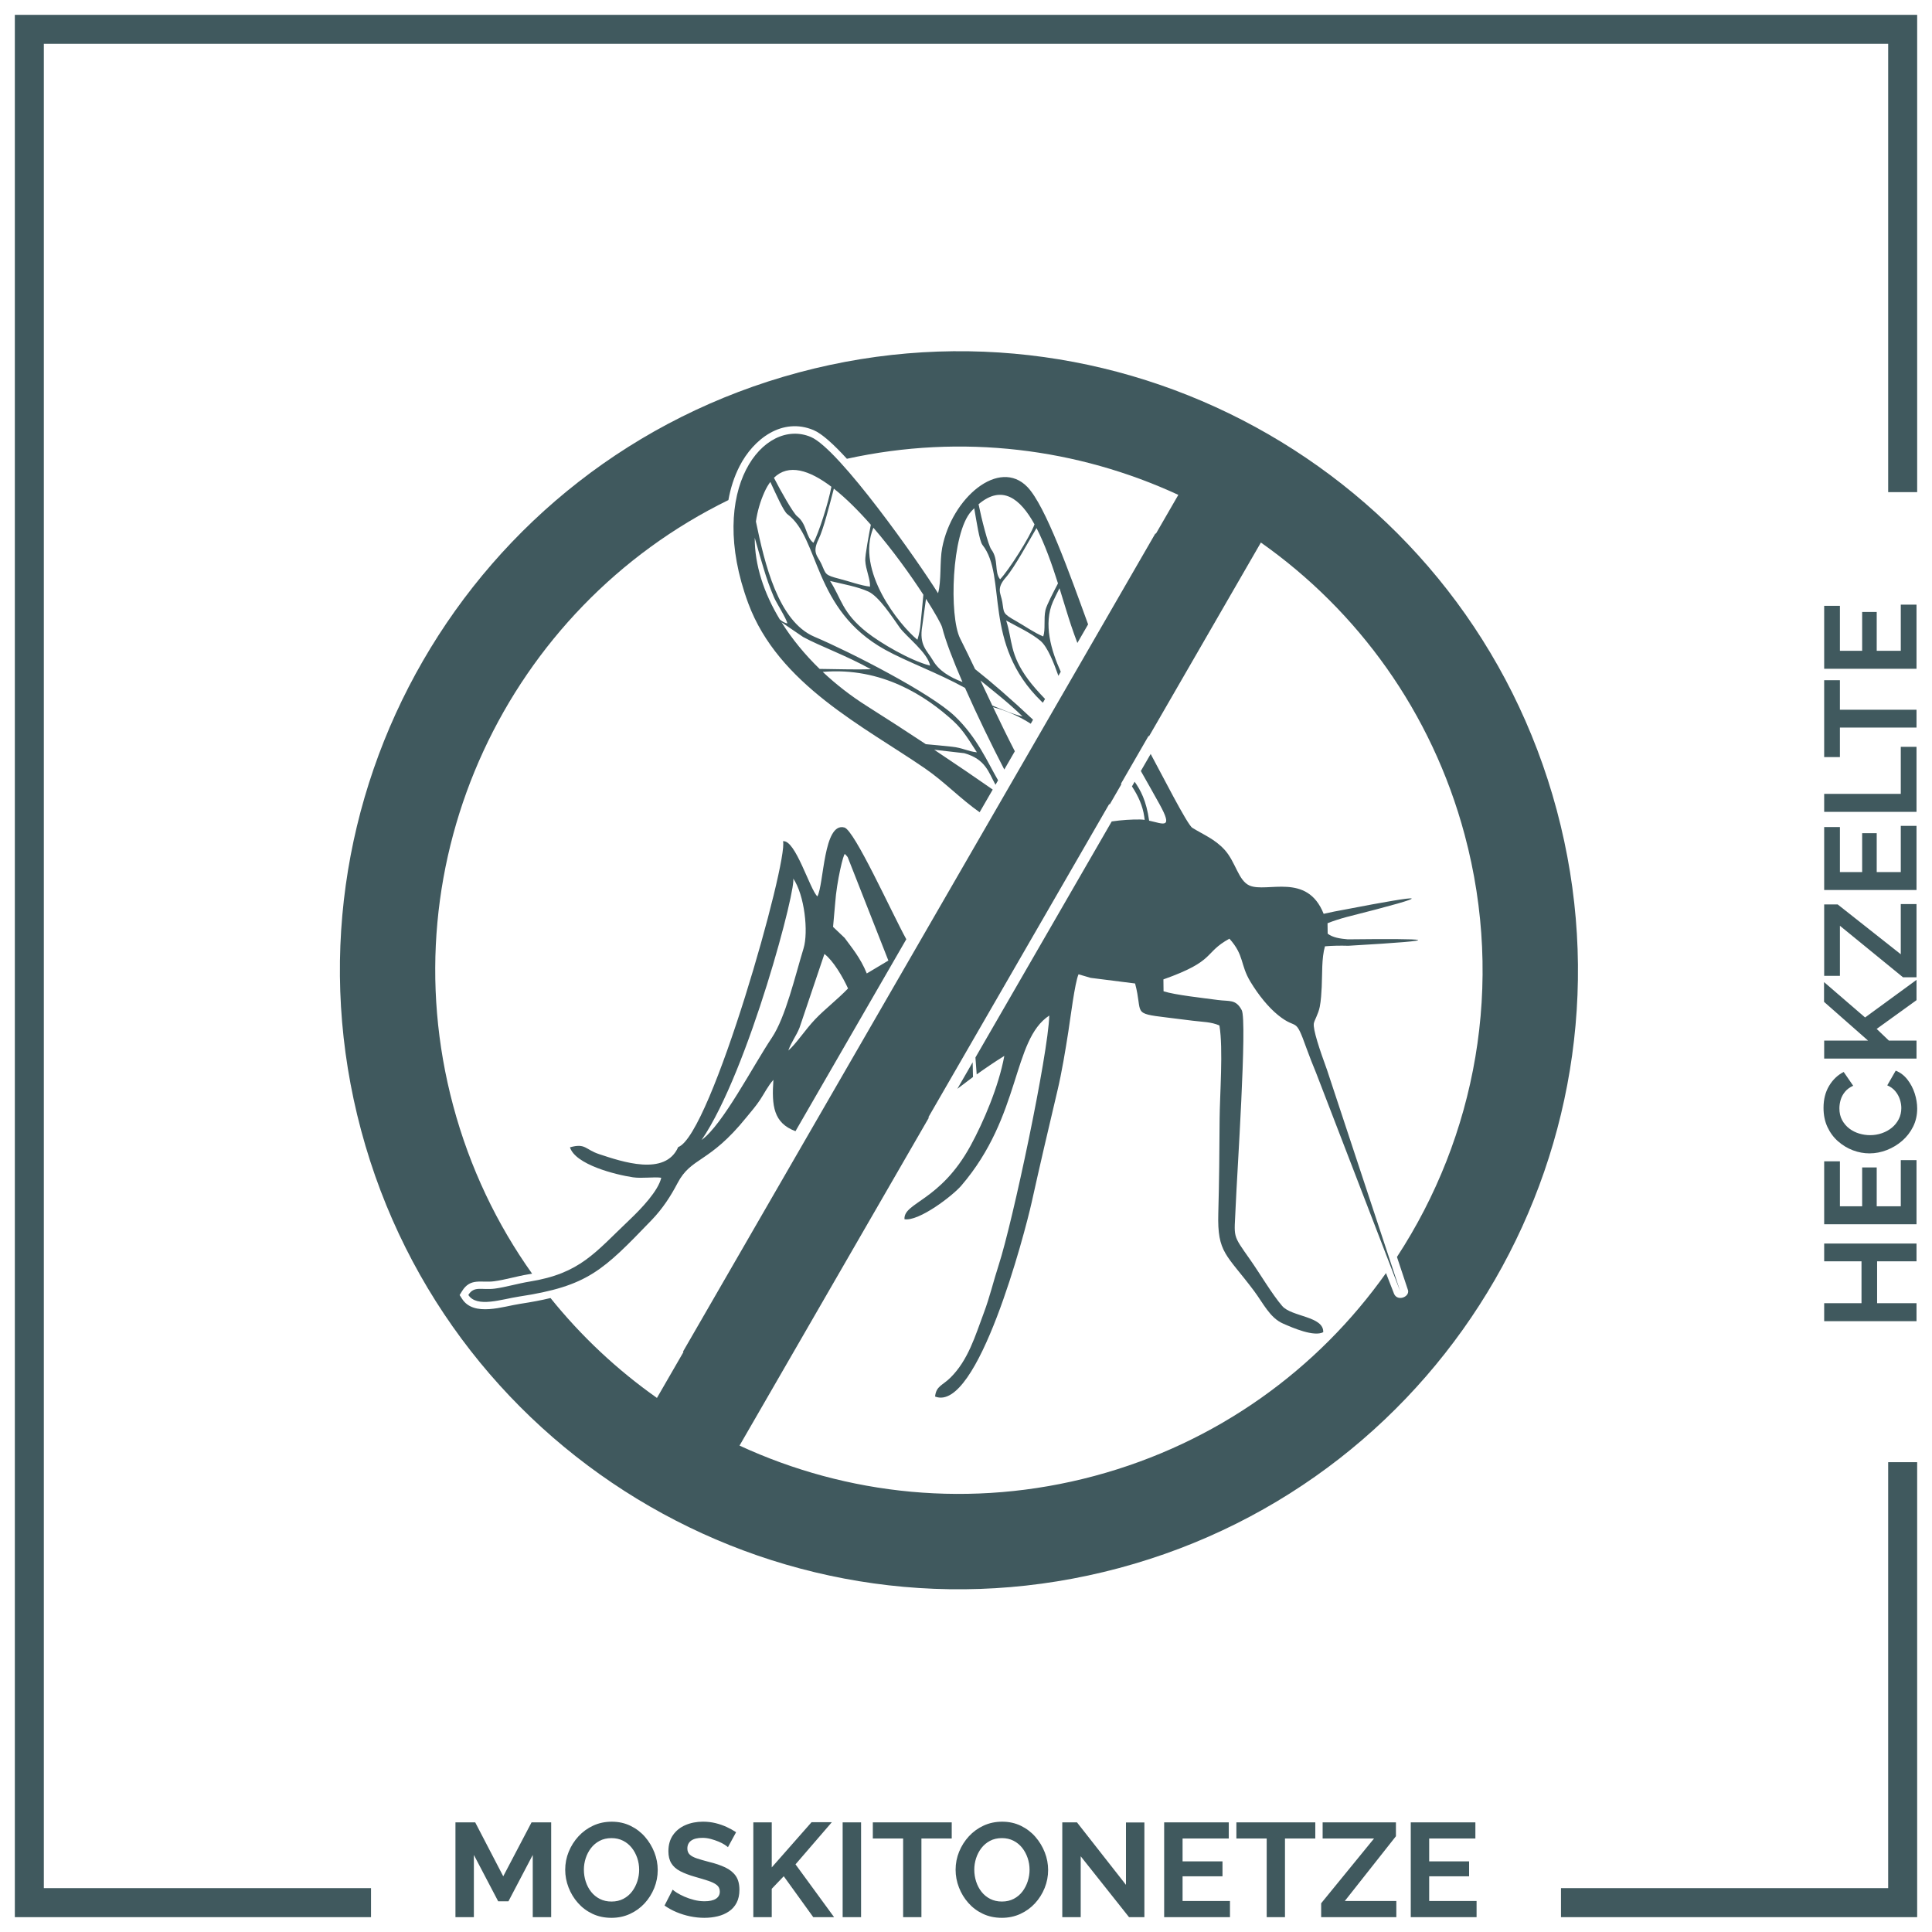
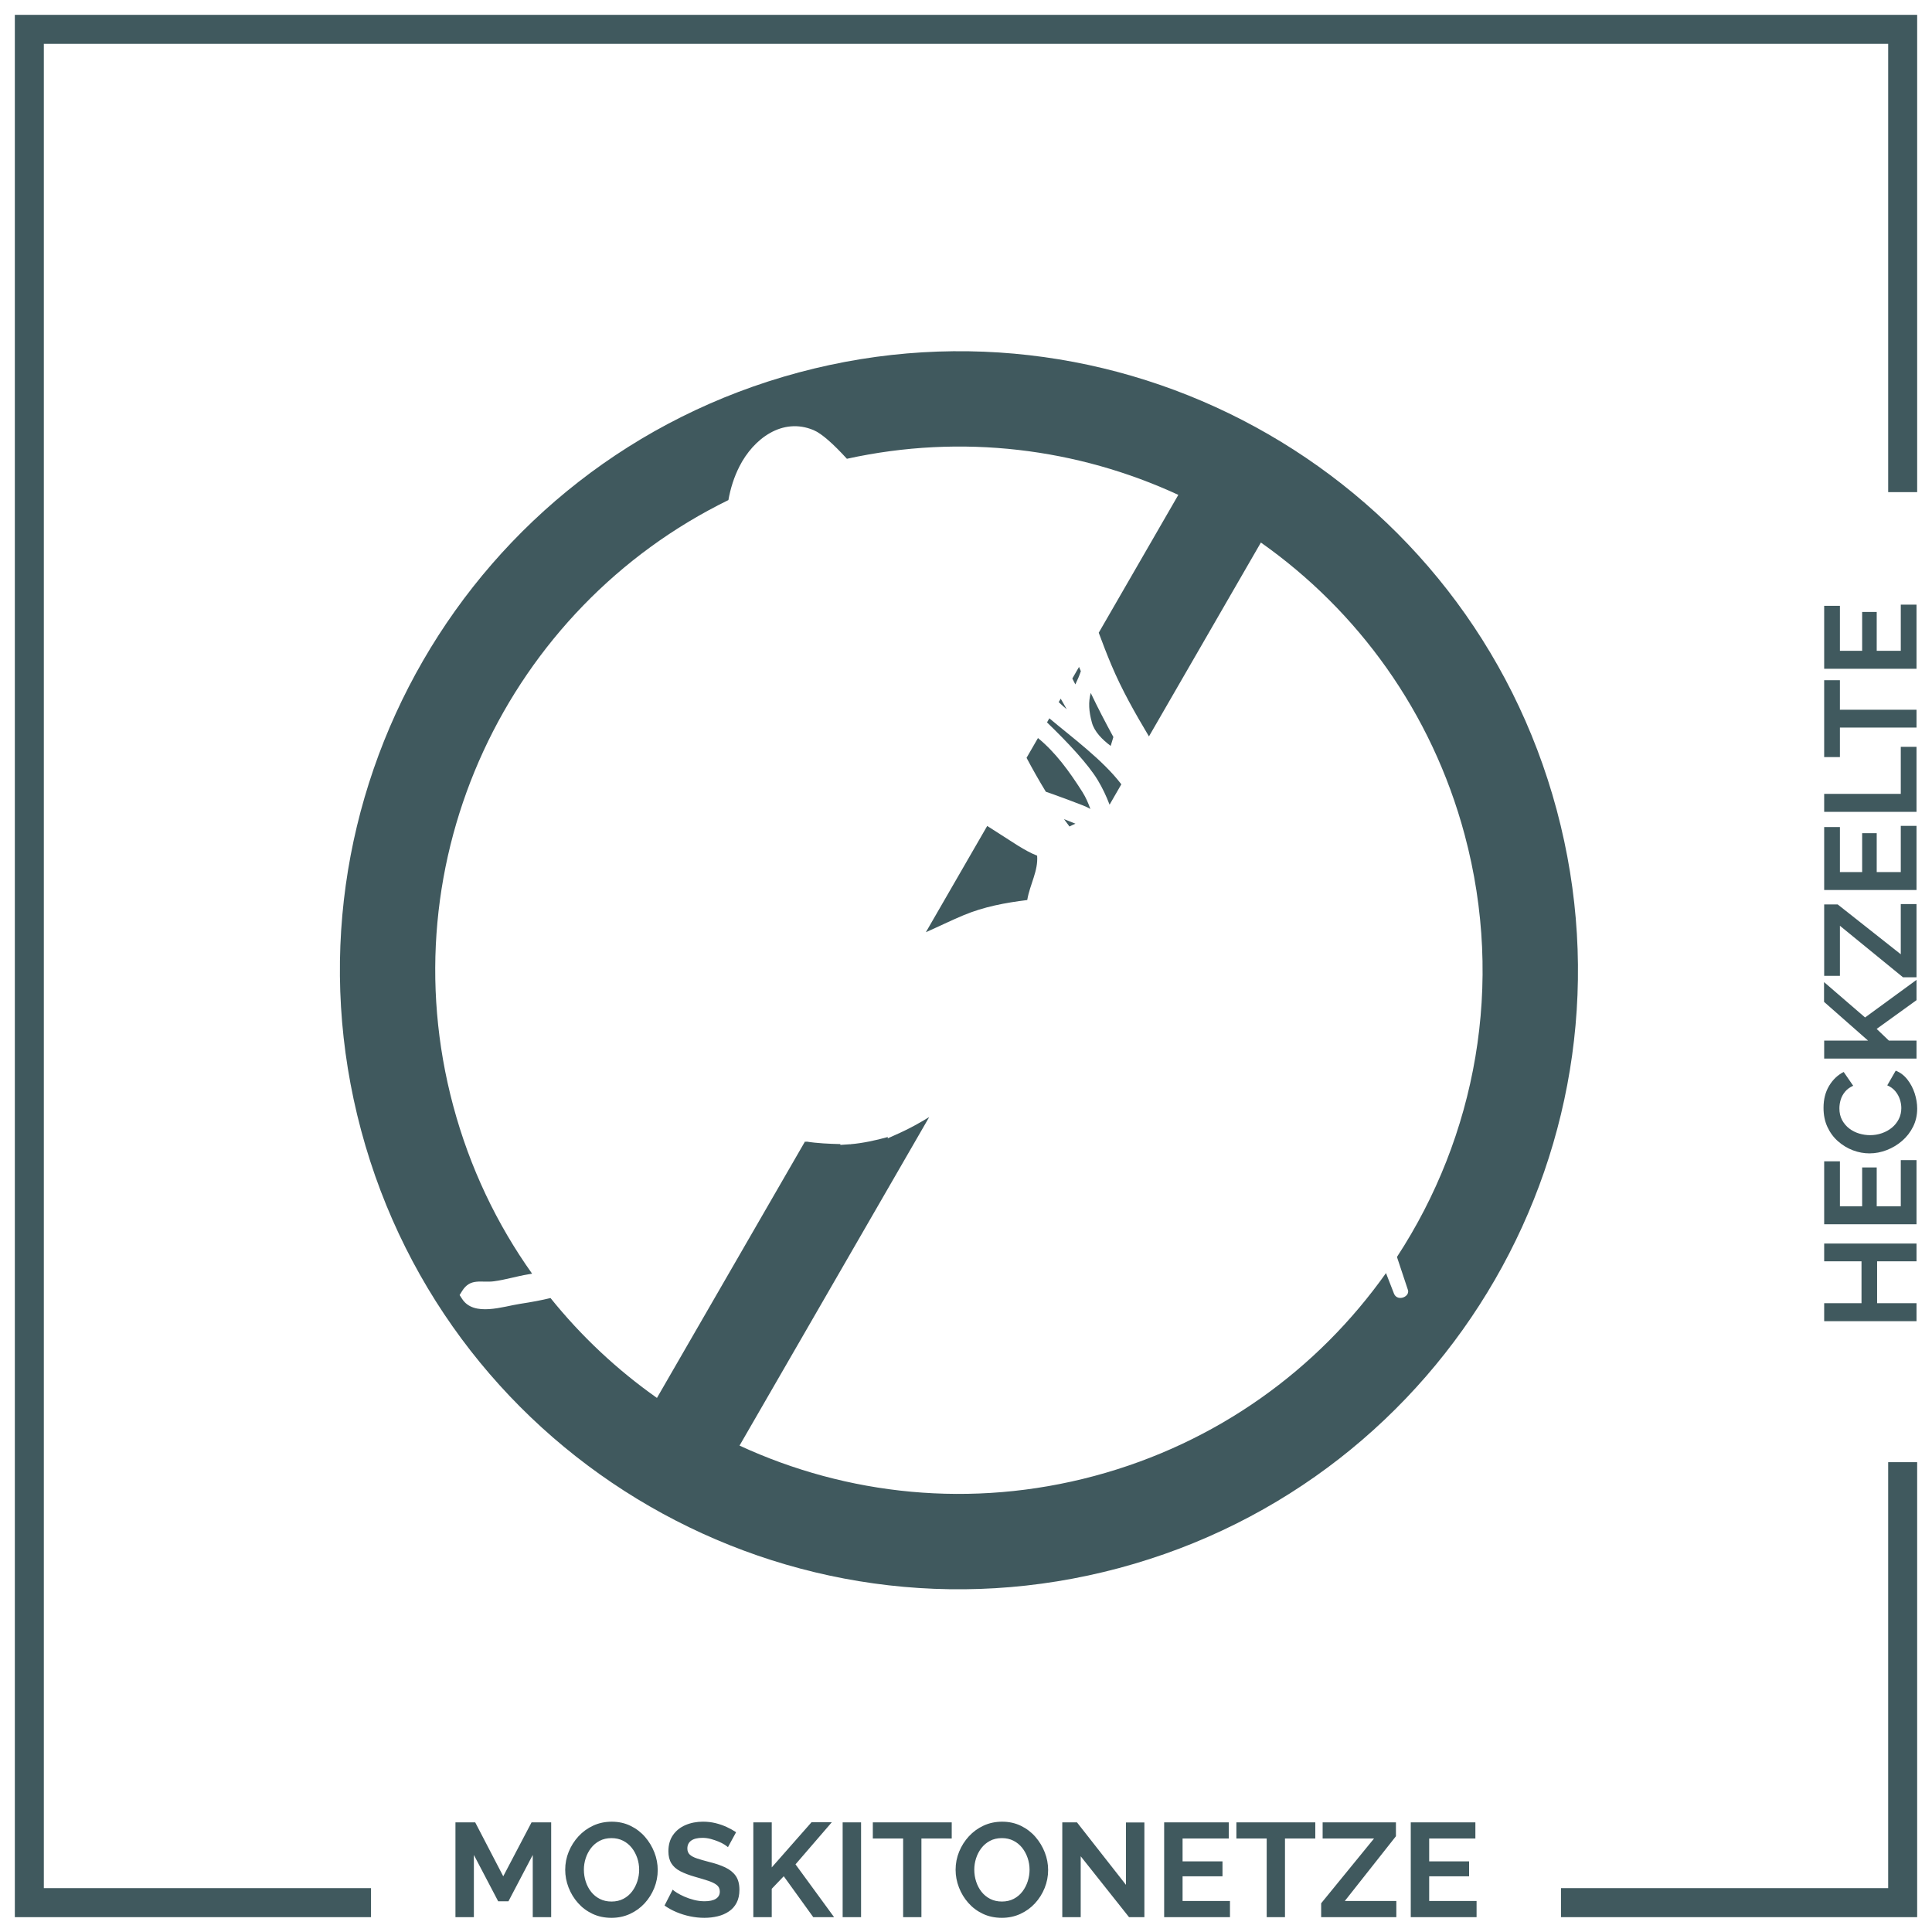
<svg xmlns="http://www.w3.org/2000/svg" viewBox="0 0 2709.91 2709.91" style="shape-rendering:geometricPrecision; text-rendering:geometricPrecision; image-rendering:optimizeQuality; fill-rule:evenodd; clip-rule:evenodd" version="1.1" height="52.5mm" width="52.5mm" xml:space="preserve">
  <defs>
    <style type="text/css">
   
    .fil0 {fill:none}
    .fil1 {fill:#40595E}
    .fil2 {fill:#40595E;fill-rule:nonzero}
    .fil3 {fill:#40595E;fill-rule:nonzero}
   
  </style>
  </defs>
  <g id="Ebene_x0020_1">
    <g id="_2797997327072">
      <polygon points="142.58,2620.68 2576.5,2620.68 2576.5,186.76 142.58,186.76" class="fil0" />
      <path d="M2689.1 2689.1l-499.59 0 0 -40.71 458.92 0 0 -597.47 40.66 0 0 638.18zm-2168.7 0l-499.59 0 0 -2668.28 2668.29 0 0 669.47 -40.66 0 0 -628.81 -2586.96 0 0 2586.91 458.92 0 0 40.71z" class="fil1" />
      <path d="M2558.67 1744.21l129.52 0 0 24.99 -55.28 0 0 58.74 55.28 0 0 25.18 -129.52 0 0 -25.18 52.36 0 0 -58.74 -52.36 0 0 -24.99zm107.45 -116.94l22.07 0 0 89.94 -129.52 0 0 -88.3 22.08 0 0 63.12 31.19 0 0 -54.54 20.43 0 0 54.54 33.75 0 0 -64.76zm-43.78 -9.49c-7.91,0 -15.66,-1.42 -23.26,-4.28 -7.6,-2.86 -14.53,-7.03 -20.8,-12.5 -6.26,-5.47 -11.25,-12.16 -14.96,-20.07 -3.71,-7.9 -5.56,-16.9 -5.56,-27 0,-11.92 2.62,-22.23 7.85,-30.92 5.23,-8.69 12.04,-15.17 20.43,-19.43l13.32 19.34c-4.86,2.19 -8.72,5.04 -11.58,8.57 -2.85,3.53 -4.86,7.29 -6.02,11.31 -1.16,4.01 -1.73,7.96 -1.73,11.86 0,6.32 1.28,11.83 3.83,16.51 2.56,4.68 5.9,8.6 10.03,11.76 4.13,3.16 8.76,5.5 13.86,7.03 5.11,1.52 10.22,2.28 15.33,2.28 5.71,0 11.22,-0.91 16.51,-2.74 5.29,-1.82 9.97,-4.41 14.05,-7.75 4.07,-3.34 7.29,-7.36 9.67,-12.04 2.37,-4.68 3.56,-9.82 3.56,-15.42 0,-4.01 -0.67,-8.08 -2.01,-12.22 -1.34,-4.13 -3.46,-7.96 -6.39,-11.49 -2.92,-3.53 -6.69,-6.26 -11.31,-8.21l11.86 -20.62c6.45,2.56 11.92,6.72 16.42,12.5 4.5,5.78 7.91,12.25 10.22,19.43 2.31,7.17 3.47,14.29 3.47,21.34 0,9.24 -1.92,17.69 -5.75,25.35 -3.83,7.67 -8.94,14.26 -15.32,19.8 -6.39,5.53 -13.56,9.85 -21.53,12.95 -7.96,3.1 -16.02,4.65 -24.17,4.65zm65.85 -132.99l-129.52 0 0 -25.18 61.57 0 -61.75 -54.36 0 -27.73 57.55 49.62 72.15 -52.72 0 28.46 -55.91 40.32 17.18 16.41 38.73 0 0 25.18zm-18.97 -114.02l-88.47 -72.24 0 70.24 -22.08 0 0 -100.15 18.97 0 88.48 69.87 0 -70.42 22.07 0 0 102.71 -18.97 0zm-3.1 -212.34l22.07 0 0 89.94 -129.52 0 0 -88.3 22.08 0 0 63.12 31.19 0 0 -54.54 20.43 0 0 54.54 33.75 0 0 -64.76zm22.07 -19.7l-129.52 0 0 -25.18 107.45 0 0 -66.03 22.07 0 0 91.21zm-107.45 -184.62l0 41.41 107.45 0 0 24.99 -107.45 0 0 41.41 -22.08 0 0 -107.81 22.08 0zm85.38 -105.99l22.07 0 0 89.94 -129.52 0 0 -88.3 22.08 0 0 63.12 31.19 0 0 -54.54 20.43 0 0 54.54 33.75 0 0 -64.76z" class="fil2" />
      <path d="M747.26 2689.1l0 -87.27 -34.08 64.99 -14.42 0 -34.08 -64.99 0 87.27 -25.84 0 0 -132.97 27.71 0 39.33 75.66 39.7 -75.66 27.53 0 0 132.97 -25.84 0zm110.31 0.93c-9.74,0 -18.57,-1.87 -26.5,-5.62 -7.93,-3.75 -14.73,-8.83 -20.41,-15.26 -5.68,-6.43 -10.09,-13.67 -13.2,-21.73 -3.12,-8.05 -4.68,-16.32 -4.68,-24.81 0,-8.86 1.65,-17.32 4.96,-25.38 3.31,-8.05 7.87,-15.23 13.67,-21.53 5.8,-6.31 12.67,-11.3 20.6,-14.98 7.92,-3.68 16.64,-5.52 26.12,-5.52 9.61,0 18.38,1.94 26.31,5.81 7.93,3.87 14.7,9.05 20.32,15.54 5.62,6.49 9.99,13.74 13.11,21.73 3.12,7.99 4.68,16.23 4.68,24.72 0,8.74 -1.62,17.14 -4.87,25.19 -3.25,8.05 -7.77,15.23 -13.58,21.53 -5.81,6.3 -12.67,11.27 -20.6,14.89 -7.93,3.62 -16.57,5.43 -25.94,5.43zm-38.58 -67.42c0,5.75 0.87,11.3 2.62,16.67 1.75,5.37 4.27,10.14 7.58,14.33 3.31,4.18 7.37,7.49 12.18,9.93 4.81,2.43 10.27,3.65 16.38,3.65 6.25,0 11.8,-1.28 16.67,-3.84 4.87,-2.56 8.93,-5.99 12.17,-10.3 3.25,-4.31 5.71,-9.12 7.4,-14.42 1.68,-5.31 2.52,-10.64 2.52,-16.01 0,-5.74 -0.9,-11.27 -2.72,-16.57 -1.81,-5.31 -4.37,-10.05 -7.68,-14.23 -3.31,-4.18 -7.37,-7.49 -12.17,-9.93 -4.81,-2.44 -10.21,-3.65 -16.2,-3.65 -6.36,0 -11.95,1.28 -16.76,3.84 -4.81,2.56 -8.83,5.96 -12.08,10.21 -3.25,4.24 -5.71,8.99 -7.4,14.23 -1.69,5.24 -2.53,10.61 -2.53,16.1zm202.07 -31.65c-0.88,-0.88 -2.47,-2.06 -4.78,-3.56 -2.31,-1.5 -5.12,-2.93 -8.42,-4.3 -3.31,-1.37 -6.9,-2.59 -10.77,-3.65 -3.87,-1.06 -7.8,-1.59 -11.8,-1.59 -6.99,0 -12.26,1.31 -15.83,3.9 -3.56,2.62 -5.34,6.27 -5.34,11.02 0,3.59 1.13,6.46 3.37,8.55 2.25,2.12 5.62,3.93 10.11,5.4 4.5,1.5 10.12,3.12 16.86,4.87 8.74,2.09 16.32,4.68 22.75,7.71 6.43,3.06 11.36,7.03 14.79,11.92 3.43,4.93 5.15,11.42 5.15,19.48 0,7.09 -1.31,13.14 -3.93,18.17 -2.62,5.05 -6.24,9.11 -10.86,12.2 -4.62,3.12 -9.86,5.4 -15.73,6.8 -5.87,1.43 -12.11,2.15 -18.73,2.15 -6.62,0 -13.23,-0.69 -19.85,-2.06 -6.62,-1.37 -12.98,-3.34 -19.1,-5.9 -6.12,-2.56 -11.73,-5.65 -16.85,-9.27l11.42 -22.29c1.13,1.13 3.12,2.59 5.99,4.4 2.88,1.81 6.37,3.62 10.49,5.43 4.12,1.81 8.61,3.34 13.48,4.59 4.87,1.25 9.8,1.87 14.79,1.87 6.99,0 12.3,-1.19 15.92,-3.53 3.62,-2.34 5.44,-5.68 5.44,-9.99 0,-4 -1.44,-7.08 -4.31,-9.33 -2.87,-2.25 -6.87,-4.18 -11.99,-5.87 -5.12,-1.68 -11.18,-3.53 -18.16,-5.49 -8.37,-2.37 -15.36,-5.02 -20.98,-7.93 -5.62,-2.93 -9.8,-6.62 -12.54,-11.11 -2.75,-4.46 -4.12,-10.05 -4.12,-16.8 0,-9.05 2.16,-16.67 6.46,-22.82 4.3,-6.18 10.14,-10.83 17.51,-14.01 7.37,-3.15 15.55,-4.74 24.53,-4.74 6.24,0 12.14,0.69 17.7,2.06 5.55,1.37 10.77,3.18 15.63,5.43 4.87,2.25 9.24,4.68 13.11,7.3l-11.42 20.98zm35.58 98.13l0 -132.97 25.84 0 0 63.21 55.8 -63.39 28.47 0 -50.94 59.09 54.12 74.07 -29.22 0 -41.39 -57.4 -16.85 17.63 0 39.77 -25.84 0zm125.29 0l0 -132.97 25.84 0 0 132.97 -25.84 0zm153 -110.31l-42.51 0 0 110.31 -25.65 0 0 -110.31 -42.51 0 0 -22.66 110.68 0 0 22.66zm70.23 111.24c-9.74,0 -18.57,-1.87 -26.5,-5.62 -7.93,-3.75 -14.73,-8.83 -20.41,-15.26 -5.68,-6.43 -10.09,-13.67 -13.2,-21.73 -3.12,-8.05 -4.68,-16.32 -4.68,-24.81 0,-8.86 1.65,-17.32 4.96,-25.38 3.31,-8.05 7.87,-15.23 13.67,-21.53 5.8,-6.31 12.67,-11.3 20.6,-14.98 7.92,-3.68 16.64,-5.52 26.12,-5.52 9.61,0 18.38,1.94 26.31,5.81 7.93,3.87 14.7,9.05 20.32,15.54 5.62,6.49 9.99,13.74 13.11,21.73 3.12,7.99 4.68,16.23 4.68,24.72 0,8.74 -1.62,17.14 -4.87,25.19 -3.25,8.05 -7.77,15.23 -13.58,21.53 -5.81,6.3 -12.67,11.27 -20.6,14.89 -7.93,3.62 -16.57,5.43 -25.94,5.43zm-38.58 -67.42c0,5.75 0.87,11.3 2.62,16.67 1.75,5.37 4.27,10.14 7.58,14.33 3.31,4.18 7.37,7.49 12.18,9.93 4.81,2.43 10.27,3.65 16.38,3.65 6.25,0 11.8,-1.28 16.67,-3.84 4.87,-2.56 8.93,-5.99 12.17,-10.3 3.25,-4.31 5.71,-9.12 7.4,-14.42 1.68,-5.31 2.52,-10.64 2.52,-16.01 0,-5.74 -0.9,-11.27 -2.72,-16.57 -1.81,-5.31 -4.37,-10.05 -7.68,-14.23 -3.31,-4.18 -7.37,-7.49 -12.17,-9.93 -4.81,-2.44 -10.21,-3.65 -16.2,-3.65 -6.36,0 -11.95,1.28 -16.76,3.84 -4.81,2.56 -8.83,5.96 -12.08,10.21 -3.25,4.24 -5.71,8.99 -7.4,14.23 -1.69,5.24 -2.53,10.61 -2.53,16.1zm149.26 -18.91l0 85.4 -25.84 0 0 -132.97 20.6 0 68.73 87.65 0 -87.46 25.84 0 0 132.78 -21.54 0 -67.79 -85.4zm209.37 62.74l0 22.66 -92.32 0 0 -132.97 90.64 0 0 22.66 -64.8 0 0 32.03 55.99 0 0 20.97 -55.99 0 0 34.65 66.48 0zm119.67 -87.65l-42.51 0 0 110.31 -25.65 0 0 -110.31 -42.51 0 0 -22.66 110.68 0 0 22.66zm8.24 90.83l74.16 -90.83 -72.1 0 0 -22.66 102.81 0 0 19.48 -71.73 90.83 72.29 0 0 22.66 -105.44 0 0 -19.48zm217.99 -3.18l0 22.66 -92.32 0 0 -132.97 90.64 0 0 22.66 -64.8 0 0 32.03 55.99 0 0 20.97 -55.99 0 0 34.65 66.48 0z" class="fil3" />
      <path d="M1120.37 522.42c463.09,-124.09 939.1,150.73 1063.18,613.83 124.09,463.09 -150.73,939.1 -613.83,1063.18 -463.09,124.08 -939.1,-150.74 -1063.18,-613.83 -124.08,-463.09 150.73,-939.1 613.83,-1063.18zm379.73 636.88c2.73,-1.42 5.52,-2.74 8.36,-3.96l-16.04 -6.39c2.52,3.48 5.07,6.93 7.69,10.34zm29.81 -187.35c-3.49,13.05 -2.68,25.4 1.57,41.3 3.55,13.28 14.84,24.3 26.43,32.99 1.26,-4.17 2.56,-8.34 3.76,-12.48 -11.1,-20.36 -21.8,-40.9 -31.77,-61.82zm-492.62 1055.73l266.08 -460.87c-13.39,8.24 -27.8,16.21 -41.02,22.16l-3.09 1.39 -0.04 0.16 -1.1 0.35 -13.05 5.88 0.29 -1.95c-16.37,4.66 -36.31,8.84 -52.15,10.09l-0.03 0.14 -1.59 -0.03 -12.97 0.89 0.19 -1.13c-15.53,-0.35 -32.79,-1.13 -47.75,-3.54l-0.21 0.44 -1.77 -0.45 -207.61 359.58c-55.67,-39.26 -106.03,-86.3 -149.27,-140.1 -12.59,3.04 -26.65,5.7 -42.68,8.12 -23.69,3.58 -64.88,18.46 -81.29,-6.84l-3.55 -5.48 3.43 -5.56c11.71,-18.99 27.08,-11.42 44.68,-13.74 16.16,-2.12 32.17,-7.18 48.37,-9.79 1.77,-0.28 3.49,-0.59 5.19,-0.89 -49.34,-69.35 -87.36,-148.52 -110.68,-235.56 -92.43,-344.96 76.81,-698.34 386.02,-849.53 2.92,-16.46 7.94,-32.4 15.54,-47.32 19.61,-38.52 60.01,-69.25 103.99,-50.78 11.64,4.89 28.17,19.93 46.68,40.18 161.81,-35.56 323.98,-14.51 464.88,50.62l-111.65 193.38c5.65,15.25 11.48,30.37 17.7,45.16 14.76,35.11 33.34,67.71 52.74,100.26l157.01 -271.94c135.46,95.53 239.54,237.2 285.79,409.83 56.31,210.16 15.47,423.44 -94.94,592.24l15.01 45.15c4.67,10.22 -13.8,18.13 -18.98,6.79l-11.4 -29.32c-95.52,134.87 -236.87,238.44 -408.97,284.56 -172.62,46.25 -347.36,26.95 -497.82,-42.59zm519.04 -898.99l16.51 -28.6c-26.08,-34.28 -69.5,-66 -100.96,-92.56l-3.31 5.73c30.16,29.07 57.87,58.96 71.03,80.72 6.74,11.14 12.19,22.71 16.73,34.7zm-42.84 -193.23l-9.38 16.25c1.4,2.81 2.81,5.57 4.21,8.28 3.1,-6.36 5.95,-13.03 7.72,-18.57l-2.54 -5.96zm-25.7 44.52l-2.81 4.86c3.71,3.47 7.48,6.85 11.25,10.04 -2.7,-5 -5.68,-10.08 -8.44,-14.9zm-31.89 55.24l-16.01 27.73c8.59,16.14 17.56,32.05 27.07,47.6 3.31,1.13 6.61,2.27 9.91,3.42 14.23,5 28.24,10.44 42.33,15.83 3.73,1.42 7.06,3.11 10.22,4.9 -2.95,-8.26 -6.41,-16.31 -11.28,-23.99 -18.58,-29.27 -37.72,-55.44 -62.23,-75.5zm-71.18 123.28l-86.06 149.07c17.59,-7.75 34.44,-16.1 52.47,-23.67 28.91,-12.14 58.89,-17.62 89.73,-21.5 3.71,-22.15 15.53,-40.53 13.87,-62.21 -9.43,-3.66 -17.74,-8.49 -26.72,-13.95l-43.29 -27.72z" class="fil1" />
-       <path d="M1105.7 1473.54c4.8,-13.1 11.12,-20.31 15.78,-32.1l34.89 -103.37c12.38,9.4 25.91,32.4 33.13,48.39 -14.86,15.52 -32.3,28.74 -46.13,43.25 -14.08,14.77 -26.75,34.61 -37.68,43.83zm244.32 -516.84c-18.14,-6.98 -33.15,-16.07 -41.31,-30.13 -8.5,-14.63 -19.82,-21.06 -15.06,-48.86 0.37,-2.19 3.41,-25.38 5.21,-37.79 13.19,20.65 21.6,35.92 22.67,40.2 4.62,18.41 15.21,45.96 28.49,76.59zm-54.86 -122.52c-1,12.52 -3.69,37.42 -3.9,40.6 -0.46,6.72 -1.87,14.15 -4.45,22.57 -25.27,-20.63 -86.87,-96.88 -61.76,-157.14 27.27,31.6 52.35,66.68 70.11,93.98zm-73.7 -98.12c-2.51,12.8 -8.15,42.75 -7.81,50.21 0.55,12.56 7.34,26.18 6.65,36.57 -13.21,-1.56 -29.34,-7.51 -42.42,-10.83 -21.64,-5.5 -19.15,-6.48 -25.65,-20.81 -5.14,-11.32 -13.58,-15.52 -4.16,-34.61 7.16,-14.53 15.8,-49.77 21.52,-71.19 17.25,13.6 34.93,31.37 51.88,50.66zm-55.31 -53.3c-4.3,23.04 -17.94,65.24 -25.2,78.58 -10.96,-7.95 -8.79,-26.2 -22.85,-37.21 -5.36,-4.2 -23.24,-35.67 -32.53,-53.96 20.51,-20.16 49.69,-10.84 80.58,12.58zm-85.66 -6.77c7.81,16.65 18.55,41.21 23.94,45.21 45.68,33.83 35.36,133.77 137.04,190.13 30.11,16.69 74.24,32.61 112.14,53.58 16.77,38.02 37.11,79.84 55.06,114.46l14.78 -25.6c-10.52,-20.38 -20.62,-41.16 -30.48,-61.86 20.21,5.32 37.61,13.43 52.78,23.24l3.26 -5.65c-29.39,-27.71 -59.63,-53.85 -79.25,-69.26 -0.71,-0.56 -1.4,-1.13 -2.08,-1.7 -6.99,-14.67 -13.96,-29.1 -21,-43.1 -15.47,-30.81 -12.27,-147.63 15.71,-178.29 1.37,-1.51 2.73,-2.92 4.08,-4.26 3.23,18.11 7.28,45.98 11.56,51.4 35.25,44.6 -0.83,138.36 82.57,219.34l2.15 2.06 3.08 -5.33c-9.65,-9.93 -18,-19.59 -23.49,-27 -26.62,-35.91 -22,-55.15 -31.04,-83.01 16.84,9.29 34.97,17.6 48,28.44 10.22,8.5 19.03,31.74 25.26,49.12l3.29 -5.7c-13.37,-29.62 -24.75,-67.12 -10.83,-98.53 1.18,-2.64 5.72,-12.15 9.08,-18.62 6.15,19.7 11.55,38.18 16.39,52.51 2.79,8.26 5.68,16.34 8.67,24.27l15.06 -26.08c-25.92,-71.27 -59.65,-166.17 -85.09,-192.65 -39.63,-41.25 -106.1,15.01 -119.6,85.25 -3.62,18.88 -0.89,46.85 -5.79,63.73 -26.97,-43.4 -138.66,-202.49 -178.5,-219.22 -65.52,-27.51 -147.37,72.27 -87.72,233.3 42.18,113.89 162.64,172.97 247.87,231.6 27.27,18.76 49.49,42.41 76.67,61.52l18.38 -31.83c-23.21,-16.19 -51.48,-35.49 -82.09,-55.86l42.2 4.84c29.78,8.41 33.99,26.55 43.76,44.32l3.62 -6.27c-14.83,-25.55 -29.37,-60.1 -60.51,-89.85 -34.12,-32.6 -146.79,-90.18 -196.98,-111.47 -51.09,-21.67 -70.02,-103.17 -82.16,-161.66 2.03,-14.08 5.95,-27.93 12,-41.36 2.49,-5.54 5.24,-10.24 8.21,-14.18zm-21.87 78.24c4.74,17.32 10.01,34.82 12.5,43.19 4.2,14.16 8.66,26.59 14.53,40.45 3.23,7.63 17.74,30.12 18.69,36.63 -4.09,-0.88 -7.35,-2.91 -10.6,-5.71 -22.3,-36.91 -35.24,-76.24 -35.12,-114.57zm37.59 118.59l30.28 20.65c24.25,13.13 58.89,25.23 95.14,45.25 -21.74,0.67 -48.37,-0.24 -72.01,-0.48 -20.85,-20.24 -38.96,-42.33 -53.41,-65.42zm57.8 69.62c82.71,-7.11 144.78,33.8 183.17,68.9 14.61,13.36 23.18,28.97 33.04,43.89 -12.08,-1.14 -20.34,-6.39 -35.03,-7.86 -13.3,-1.34 -23.94,-2.5 -36.59,-3.55 -26.66,-17.64 -54.76,-35.87 -82.56,-53.41 -22.36,-14.1 -43.24,-30.29 -62.02,-47.97zm10.25 -127.55c18.69,4.56 38.36,7.85 53.78,14.9 14.9,6.82 33.58,35.85 43.86,50.34 9.06,12.76 39.52,35.42 42.68,53.56 -28.55,-7.47 -69.89,-31.97 -88.66,-46.79 -35.08,-27.7 -35.65,-47.48 -51.66,-72.01zm447.56 336.21c-4.02,-28.65 -12.24,-42.99 -20.31,-54.6l-3.78 6.55c8.93,13.52 15.17,27.62 17.23,42.31 0.14,0.99 0.36,2.6 0.61,4.62 -2.17,-0.3 -4.37,-0.5 -6.55,-0.52 -12.04,-0.14 -25.77,0.69 -39.67,2.75l-191.16 331.1 1.77 23.74c11.21,-8.06 26.35,-18.36 38.75,-25.99 -7.94,43.02 -29.13,92.55 -47.32,125.9 -42.66,78.23 -94.22,79.56 -92.72,103.2 20.5,3.22 67.63,-33.06 79.69,-47.1 84.47,-98.44 71.12,-204.3 123.42,-238.6 -1.64,54.83 -51.16,289.11 -71.06,350.23 -7.26,22.29 -12.35,44.47 -20.76,66.83 -12.06,32.1 -21.74,66.02 -46.8,90.83 -11.29,11.18 -19.99,11.6 -21.58,26.5 59.8,23.6 126.13,-230.27 135.43,-272.11 11.58,-52.1 22.79,-100.31 36.27,-157.18 6.1,-25.73 11.12,-56.27 15.2,-82.39 2.95,-18.87 9.08,-68.56 14.31,-80.58l17.02 5.01 62.32 7.87c11.36,42.53 -5.35,41.72 44.69,47.75 12.12,1.46 23.18,2.82 36.28,4.5 13.63,1.75 25.73,1.52 37.31,6.65 5.54,32.66 0.5,97.63 0.28,131.37 -0.29,46.47 -0.58,86.46 -1.85,132.23 -1.54,55.88 11.48,57.12 50.17,108.79 12.75,17.03 22.06,37.54 40.5,45.67 14.14,6.23 43.4,18.92 56.52,12.18 0.99,-22.49 -44.34,-21.43 -57.53,-36.72 -14.03,-16.26 -31.29,-45.52 -44.5,-64.35 -26.43,-37.68 -22.61,-29.88 -20.79,-75.48 1.73,-43.41 16.45,-260.27 8.49,-275.22 -8.34,-15.66 -17.18,-11.99 -33.64,-14.23 -19.37,-2.63 -60.01,-7 -76,-12.2l-0.2 -16.67c74.69,-26.49 55.76,-36.91 92.58,-57.1 21.09,23.47 14.85,36.09 29.36,60.2 11.58,19.22 25.49,36.16 38.9,47.02 27.88,22.56 23.12,-0.36 39.97,46.81 4.09,11.45 8.68,22.78 13.31,34.1l117.92 306.18 -102.56 -310.29c-10.32,-28.24 -19.88,-56.75 -18.49,-65.16 0.72,-4.41 6.24,-12.94 8.32,-23.32 1.7,-8.48 2.34,-20.02 2.74,-27.82 0.92,-18.26 -0.28,-40.26 4.55,-57.02 10.67,-0.95 21.66,-1.08 32.84,-0.77 147.27,-8.52 113.04,-10.26 -0.79,-9.02 -10.45,-0.9 -21.1,-2.37 -28.25,-7.96l-0.19 -14.64c8.17,-3.25 16.8,-5.98 25.7,-8.44 133.65,-33.76 112.45,-32.66 -0.95,-10.82 -10.42,1.88 -20.63,3.82 -30.19,6.08 -23.25,-58.57 -79.72,-29.04 -104.04,-39.7 -15.66,-6.87 -19.42,-33.06 -34.79,-50 -13.75,-15.15 -29.85,-21.3 -45.44,-30.99 -7.07,-4.39 -43.13,-75.59 -58.36,-103.53l-13.79 23.89c8.75,15.43 17.57,30.96 26.33,46.8 19.61,35.52 4.89,27.05 -14.71,22.85zm-127.85 -332.8c-5.53,10.68 -15.96,30.31 -17.53,37.36 -2.75,12.26 0.24,27.18 -3.14,37.04 -12.34,-4.97 -26.36,-14.92 -38.11,-21.55 -19.45,-10.96 -16.79,-11.26 -19.32,-26.79 -2,-12.26 -9.05,-18.53 5.03,-34.5 11.95,-13.55 32.4,-51.5 42.95,-69.17 11.79,22.8 21.66,50.99 30.12,77.62zm-32.92 -82.86c-6.43,17.93 -36.28,64.62 -48.27,77.15 -8.5,-10.54 -1.63,-27.58 -12.33,-41.89 -4.28,-5.72 -14.01,-44.04 -17.88,-63.43 33.07,-28.02 58.46,-8.08 78.47,28.17zm-75.8 219.06c17.52,14.33 38.41,30.42 59.05,50.4 -15.24,-3.63 -28.32,-9.67 -42.42,-15.28 -5.6,-11.76 -11.12,-23.5 -16.62,-35.12zm-190.12 243.44c0.65,0.63 1.41,1.4 2.03,2.08 0.61,0.67 1.24,1.49 1.82,2.18l57.09 145.14 -30.27 18.08c-9.06,-22.34 -21.62,-36.82 -31.1,-49.91l-16.2 -15.4 2.96 -33.35c2.12,-30.44 11.81,-70.39 13.66,-68.82zm-72.83 33.81c16.47,23.65 21.74,75.79 14.83,98.4 -11.65,38.12 -25.19,96.51 -44.34,125.18 -27.64,41.38 -68.75,121.81 -98.7,143.7 66.1,-96.51 135.47,-361.35 128.2,-367.28zm158.92 85.7c-20.87,-38.07 -72.64,-152.85 -86.8,-156.74 -29.54,-8.11 -28.61,79.62 -37.92,96.62 -10.55,-9.66 -30.83,-80.01 -48.23,-77.36 7.86,26.5 -100.85,412.51 -147.01,428.98 -18.18,41.53 -79.49,20.24 -110.84,9.92 -19.77,-6.51 -18.99,-15.77 -40.97,-9.58 7.63,24.22 63.56,38.36 88.42,42.06 12.38,1.84 29.71,-0.88 39.65,0.61 -4.24,18.43 -27.76,43.15 -44.69,59.21 -48.3,45.83 -68.95,74.99 -140,86.45 -16.03,2.59 -33.97,7.91 -48.68,9.85 -18.5,2.43 -29.02,-4.4 -37.24,8.91 11.91,18.36 46.88,5.91 71.09,2.25 96.66,-14.62 117.51,-36.26 185.92,-107.2 15.75,-16.34 27.04,-34.01 36.35,-51.79 19.57,-37.36 43.98,-27.14 96.44,-92.12 7.46,-9.23 13.05,-15.27 19.58,-25.1 5.72,-8.61 11.04,-19.53 18.51,-27.75 -2.5,36.3 0.04,60.41 30.97,72l155.45 -269.24zm71.58 209.82c8.17,-6.21 16.41,-12.51 21.98,-16.63l-0.5 -20.57 -21.48 37.2z" class="fil1" />
-       <polygon points="1620.57,748.25 1738.14,812.04 1070.05,1969.2 957.99,1895.88" class="fil1" />
-       <polygon points="-0,0 2709.91,0 2709.91,2709.91 -0,2709.91" class="fil0" />
    </g>
  </g>
</svg>